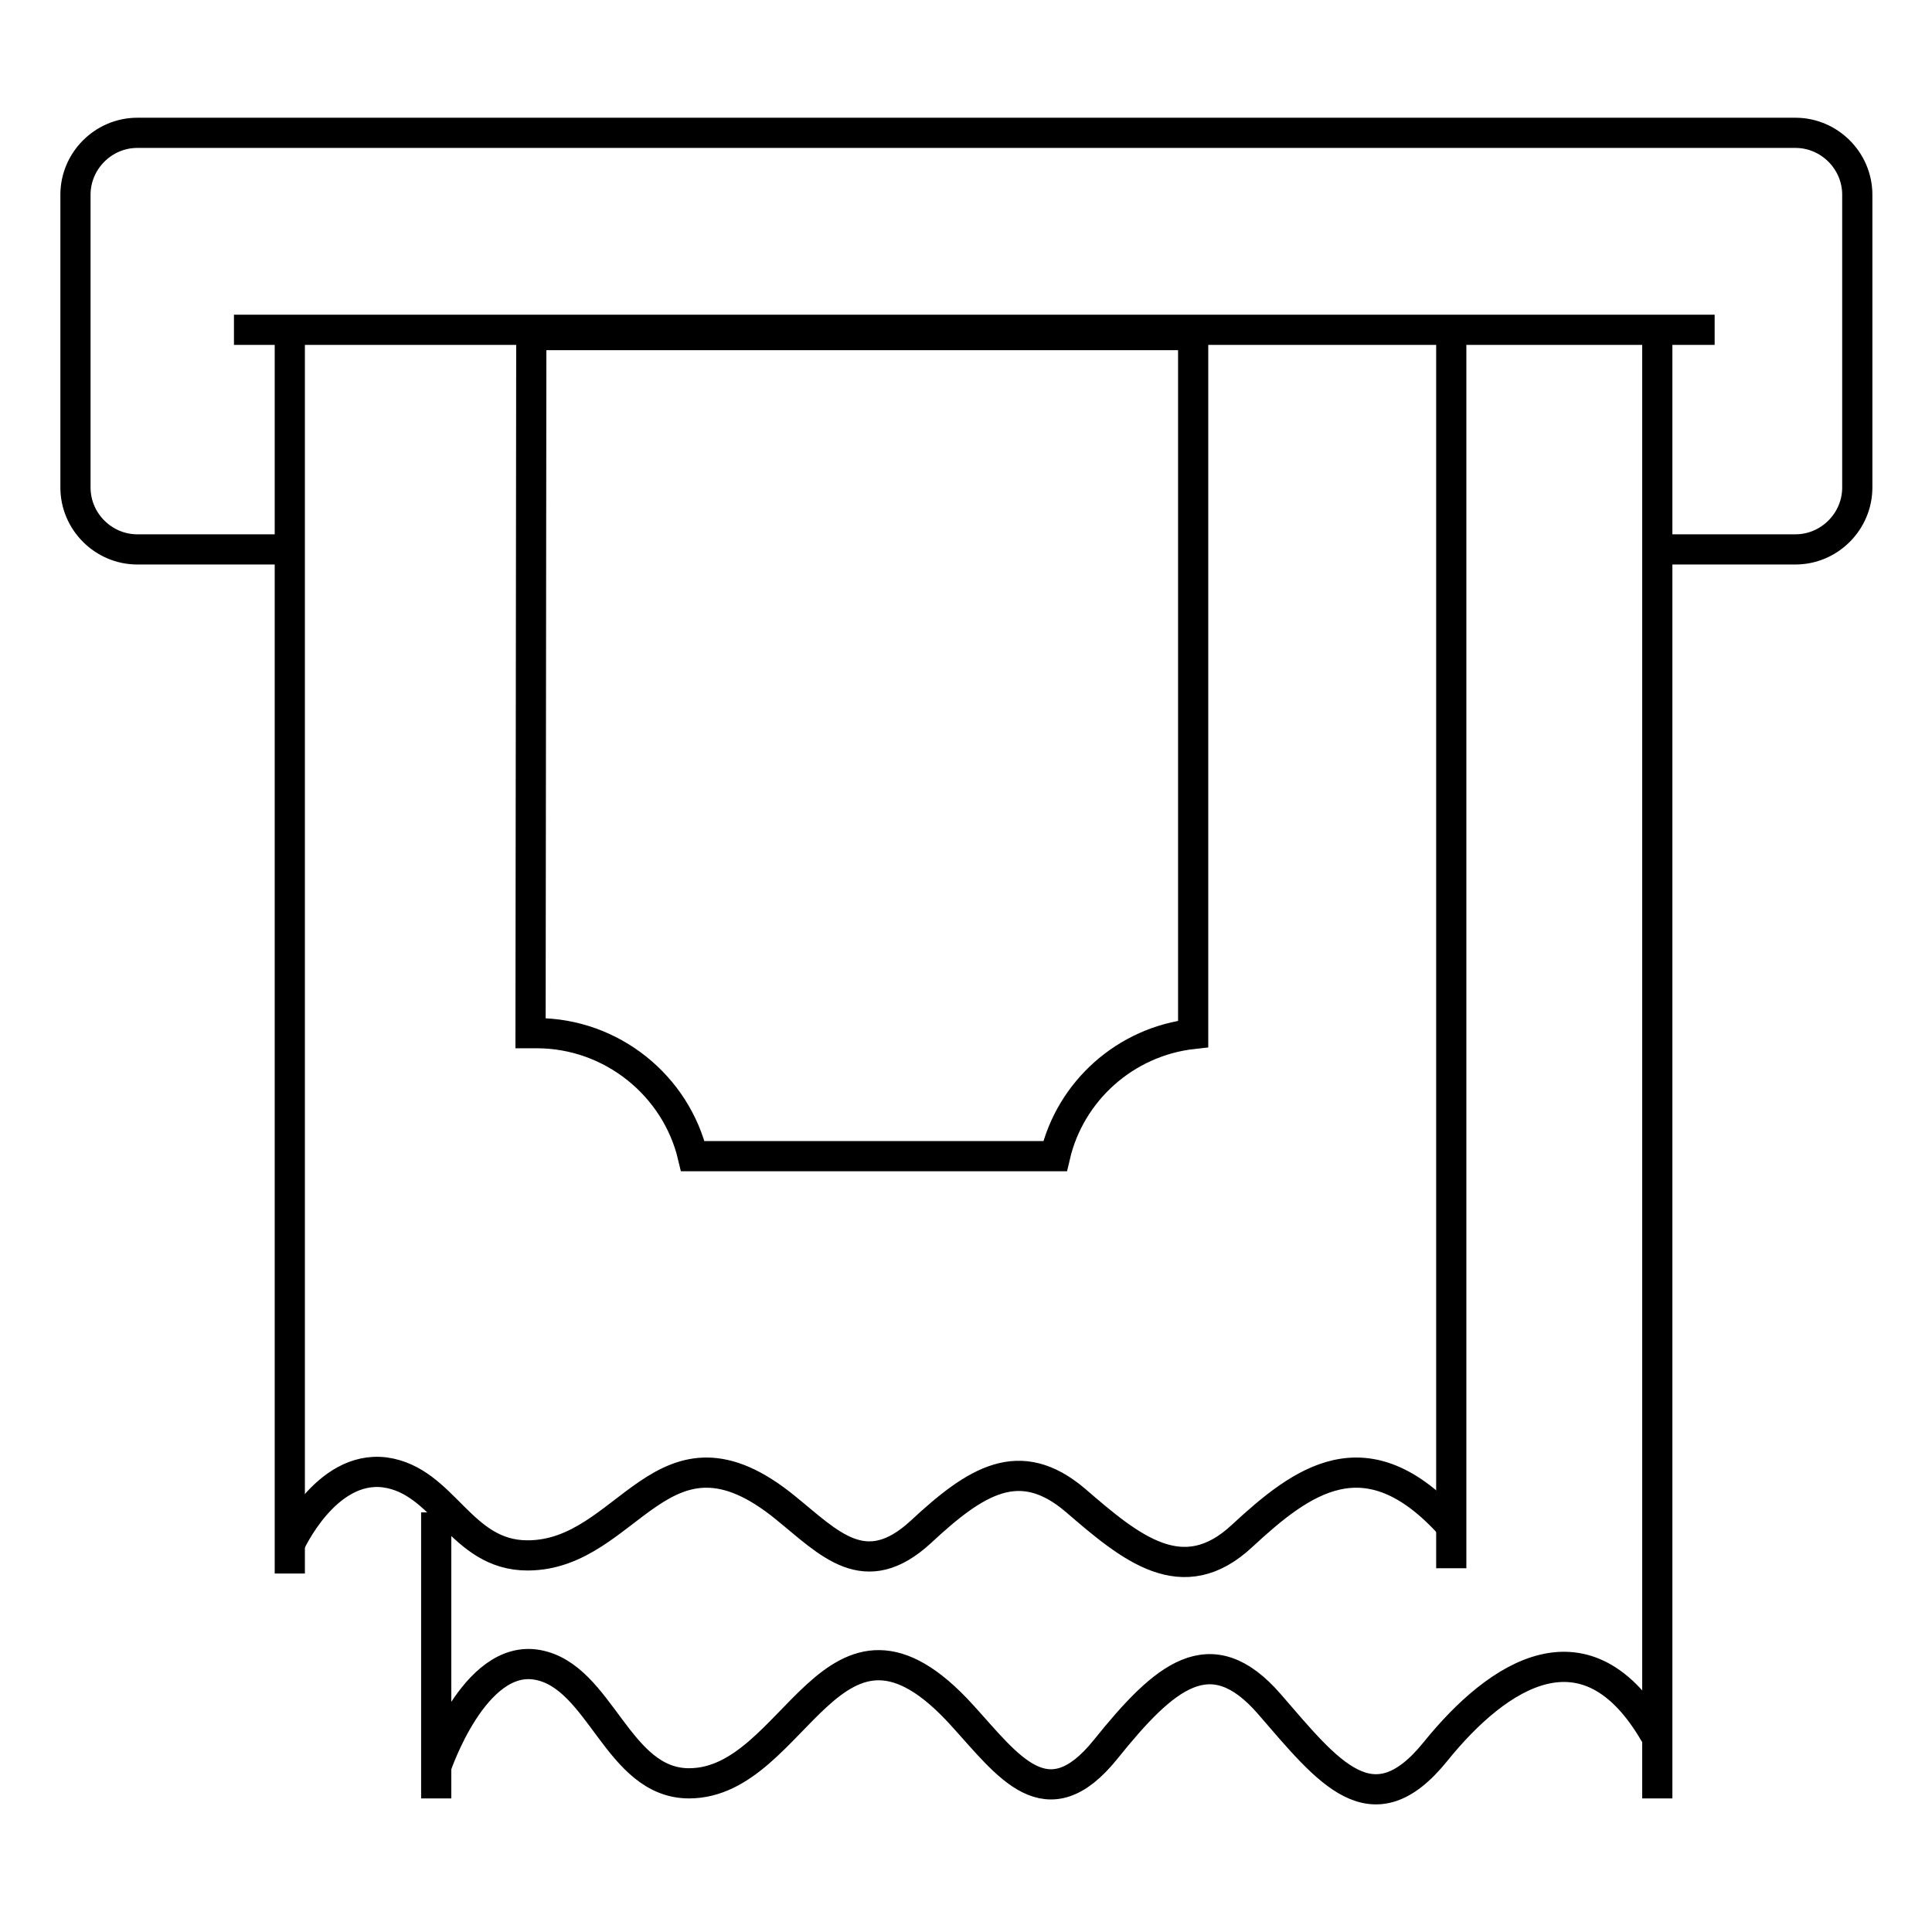
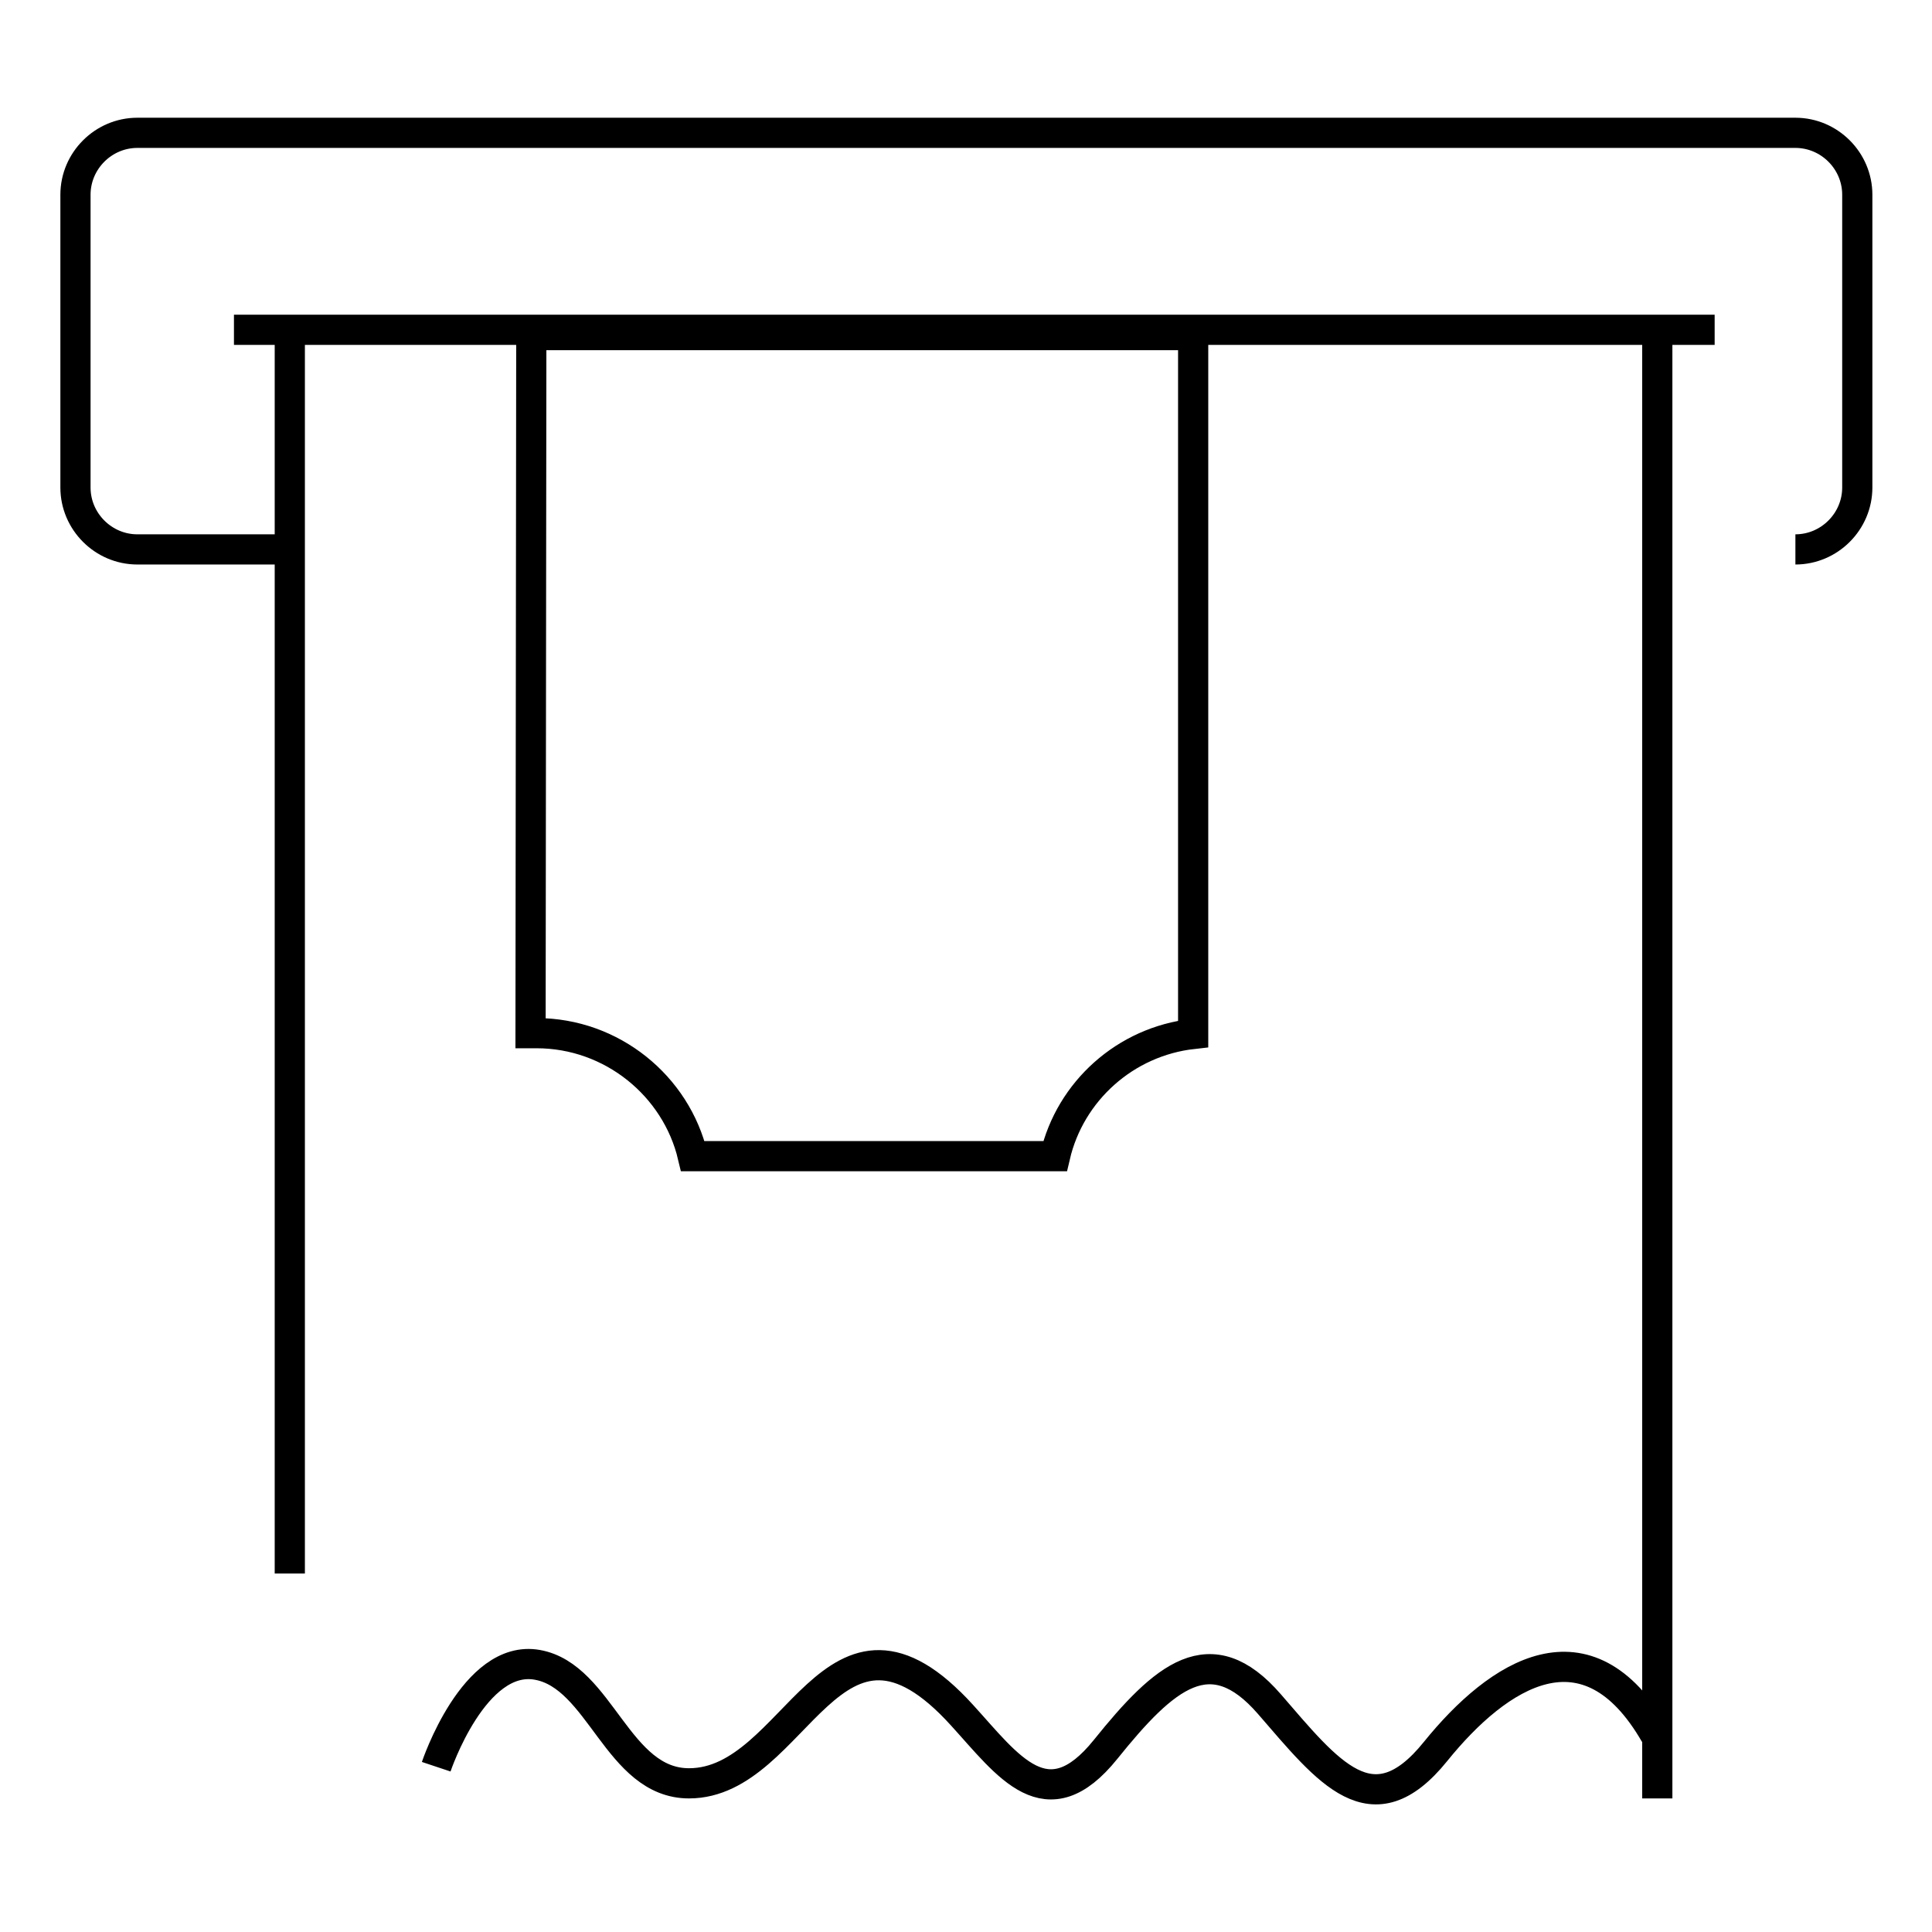
<svg xmlns="http://www.w3.org/2000/svg" version="1.1" x="0px" y="0px" viewBox="0 0 256 256" enable-background="new 0 0 256 256" xml:space="preserve">
  <g>
    <g>
-       <path stroke-width="4" fill-opacity="0" stroke="#000000" d="M38.6,72.8H18.2c-4.5,0-8.2-3.7-8.2-8.2V25.8c0-4.5,3.7-8.2,8.2-8.2h219.7c4.5,0,8.2,3.7,8.2,8.2v38.8c0,4.5-3.7,8.2-8.2,8.2h-17.1" />
+       <path stroke-width="4" fill-opacity="0" stroke="#000000" d="M38.6,72.8H18.2c-4.5,0-8.2-3.7-8.2-8.2V25.8c0-4.5,3.7-8.2,8.2-8.2h219.7c4.5,0,8.2,3.7,8.2,8.2v38.8c0,4.5-3.7,8.2-8.2,8.2" />
      <path stroke-width="4" fill-opacity="0" stroke="#000000" d="M31,43.7h196.2H31z" />
-       <path stroke-width="4" fill-opacity="0" stroke="#000000" d="M38.4,204.6c0,0,4.7-10.5,12.6-9.5c7.9,1.1,10,11,18.9,11c13.5,0,17.8-19.7,34.2-6.3c5.8,4.7,10.5,10,17.9,3.2c7.3-6.8,13.1-10.5,20.5-4.2c7.3,6.3,14.2,12.1,22.1,4.7c7.9-7.3,16.4-13.8,27.6-1.4" />
      <path stroke-width="4" fill-opacity="0" stroke="#000000" d="M38.4,43.9v164.6V43.9z" />
-       <path stroke-width="4" fill-opacity="0" stroke="#000000" d="M192.3,43.9v163.9V43.9z" />
      <path stroke-width="4" fill-opacity="0" stroke="#000000" d="M57.8,234.1c0,0,5-15,13.4-13.5c8.4,1.5,10.6,15.7,20.1,15.7c14.3,0,18.9-28.1,36.2-9c6.1,6.7,11.2,14.2,19,4.5s13.9-15,21.7-6c7.8,9,13.6,16.7,22,6.3s20.1-17.9,29.1-2.3" />
-       <path stroke-width="4" fill-opacity="0" stroke="#000000" d="M57.8,200.4v37.9V200.4z" />
      <path stroke-width="4" fill-opacity="0" stroke="#000000" d="M219.6,43.9v194.4V43.9z" />
      <path stroke-width="4" fill-opacity="0" stroke="#000000" d="M70.4,44.4h87.7V137c-9,1-16.3,7.6-18.3,16.2h-48c-2.2-9.3-10.7-16.3-20.7-16.3c-0.3,0-0.5,0-0.8,0L70.4,44.4L70.4,44.4z" />
    </g>
  </g>
</svg>